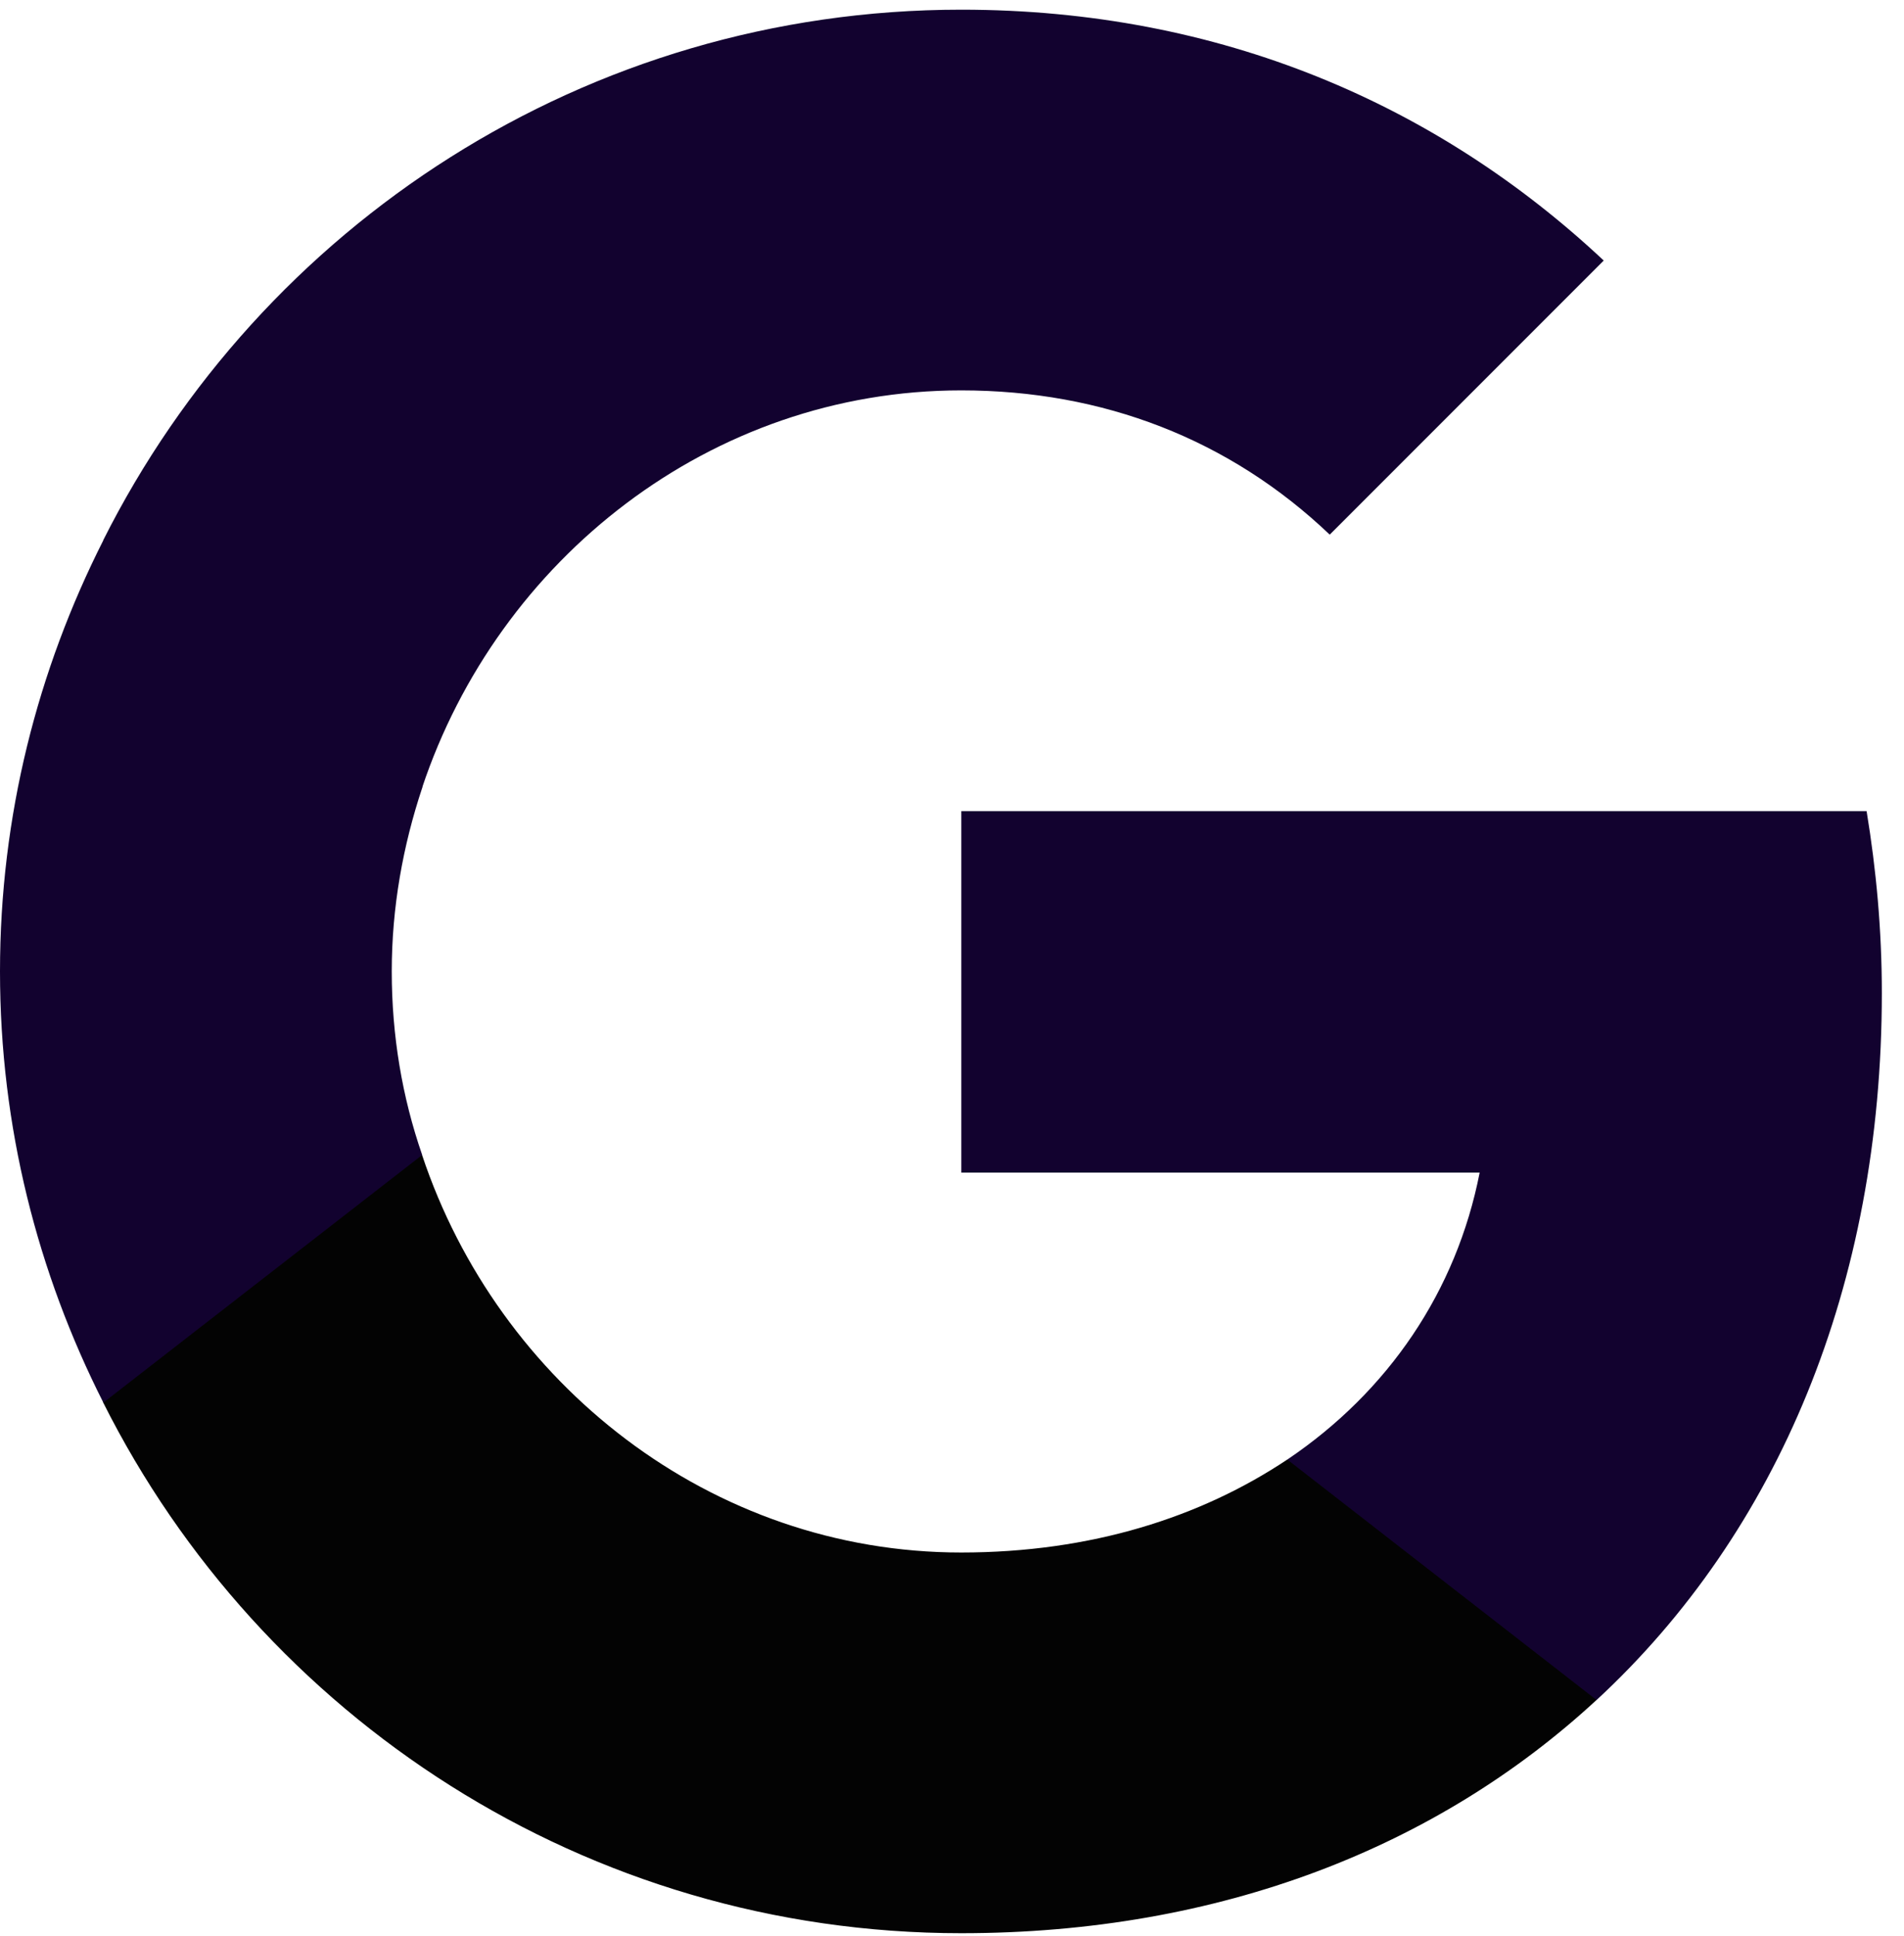
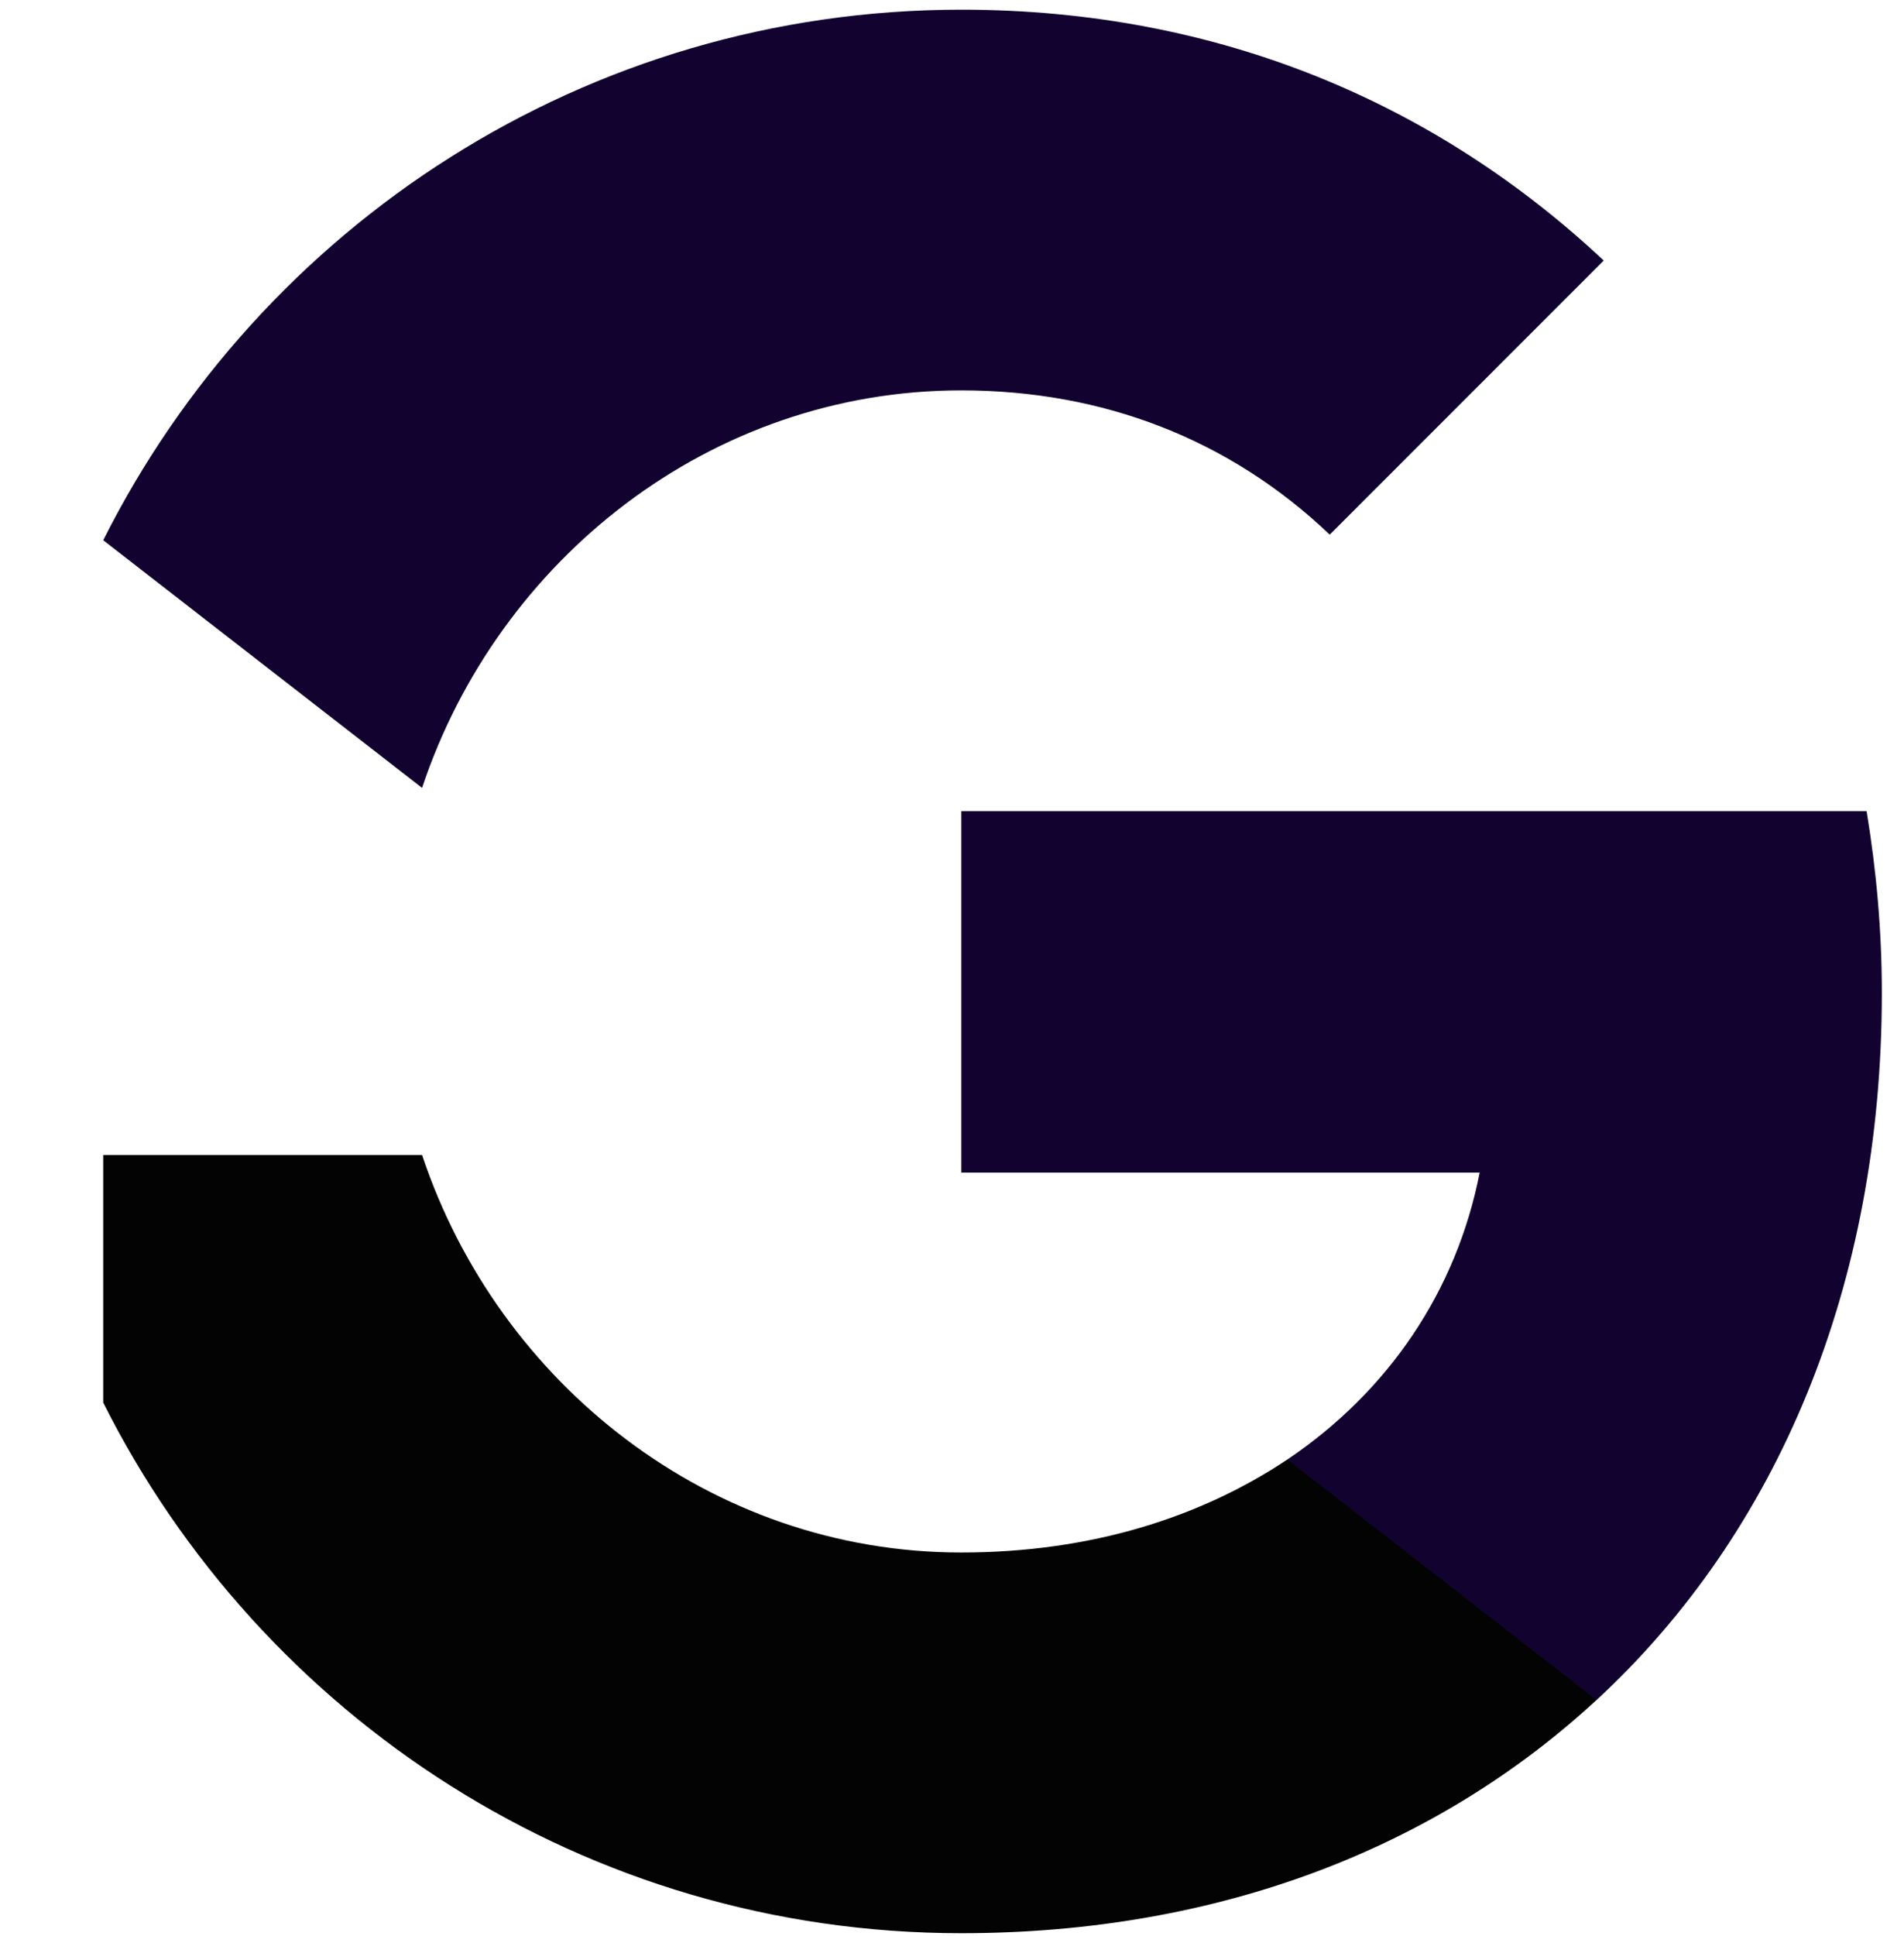
<svg xmlns="http://www.w3.org/2000/svg" width="61" height="62" viewBox="0 0 61 62" fill="none">
  <path d="M60.29 31.803C60.29 29.776 60.11 27.851 59.802 25.977H30.799V37.553H47.405C46.661 41.351 44.479 44.56 41.245 46.741V54.441H51.153C56.953 49.077 60.29 41.172 60.29 31.803Z" fill="#12022F" />
  <path d="M30.796 61.911C39.112 61.911 46.067 59.139 51.149 54.442L41.242 46.742C38.47 48.59 34.954 49.719 30.796 49.719C22.762 49.719 15.96 44.303 13.522 36.988H3.307V44.919C8.363 54.981 18.758 61.911 30.796 61.911Z" fill="#030303" />
-   <path d="M13.526 36.988C12.885 35.14 12.551 33.164 12.551 31.11C12.551 29.057 12.91 27.081 13.526 25.233V17.302H3.311C1.206 21.46 0 26.131 0 31.11C0 36.09 1.206 40.761 3.311 44.919L13.526 36.988Z" fill="#12022F" />
  <path d="M30.796 12.502C35.339 12.502 39.394 14.067 42.602 17.122L51.38 8.344C46.067 3.364 39.112 0.31 30.796 0.31C18.758 0.31 8.363 7.24 3.307 17.301L13.522 25.232C15.96 17.917 22.762 12.502 30.796 12.502Z" fill="#12022F" />
</svg>